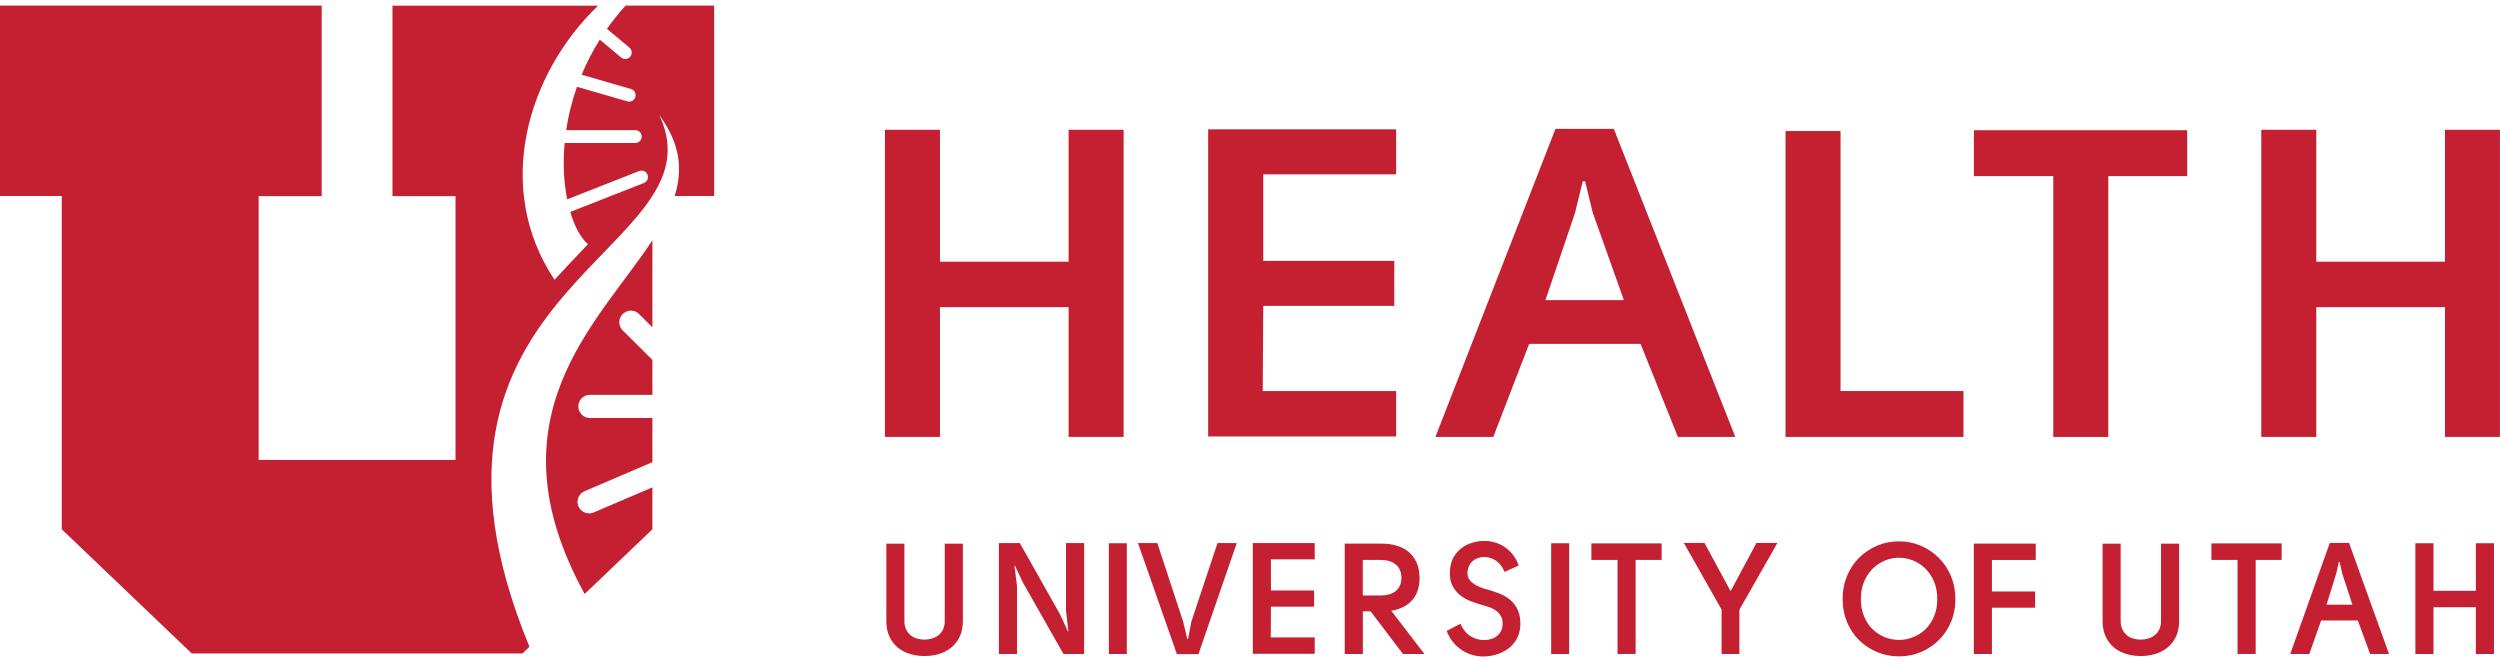
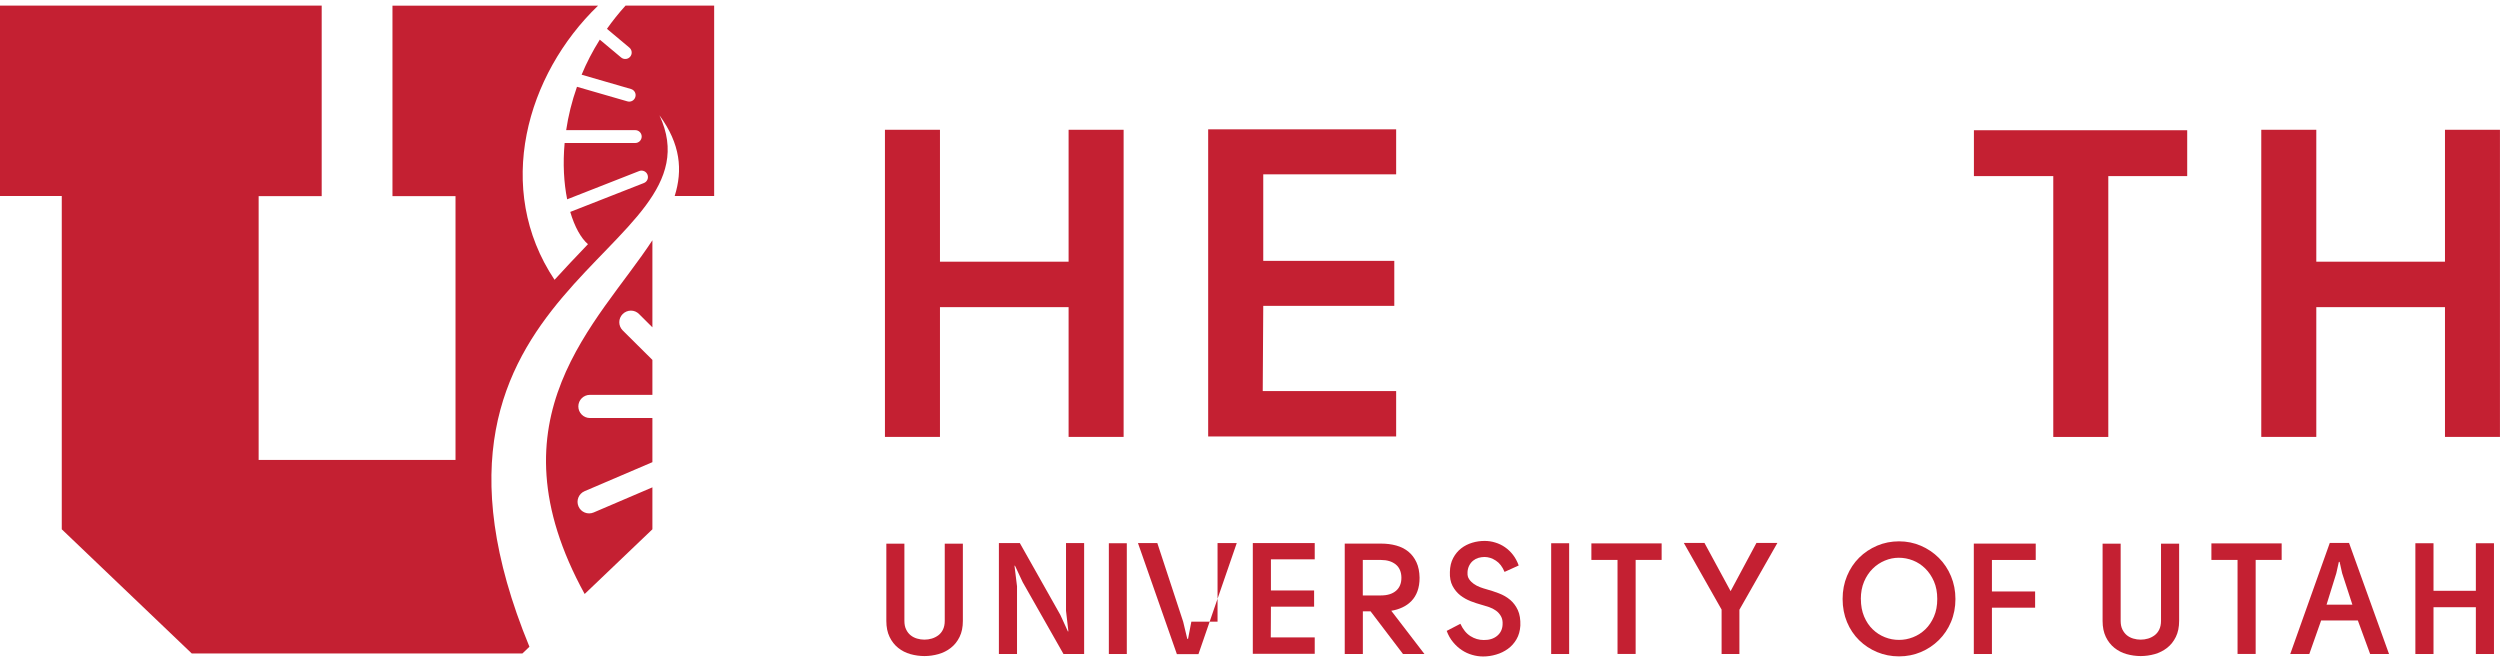
<svg xmlns="http://www.w3.org/2000/svg" width="219" height="58" viewBox="0 0 219 58" fill="none">
  <g clip-path="url(#clip0_396_10968)">
    <path d="M93.609 26.906H82.341V38.273H77.521V11.368H82.341V22.924H93.609V11.368H98.429V38.273H93.609V26.906Z" fill="#C42032" />
    <path d="M122.307 15.273H110.661V22.852H122.14V26.793H110.661C110.661 28.069 110.652 29.304 110.638 30.504C110.625 31.703 110.616 32.952 110.616 34.255H122.303V38.236H105.836V11.332H122.303V15.273H122.307Z" fill="#C42032" />
-     <path d="M136.258 11.291H141.371L152.012 38.273H146.984L143.715 30.12H133.954L130.811 38.273H125.743L136.258 11.291ZM142.25 26.292L139.527 18.636L138.855 15.882H138.648L137.976 18.636L135.379 26.292H142.25Z" fill="#C42032" />
-     <path d="M171.995 38.273H156.412V11.481H161.232V34.255H171.999V38.273H171.995Z" fill="#C42032" />
    <path d="M191.599 11.409V15.426H184.687V38.277H179.867V15.426H172.915V11.409H191.599Z" fill="#C42032" />
    <path d="M214.18 26.906H202.908V38.273H198.088V11.368H202.908V22.924H214.18V11.368H218.996V38.273H214.18V26.906Z" fill="#C42032" />
    <path d="M79.225 47.628V54.392C79.225 54.685 79.275 54.937 79.379 55.145C79.478 55.352 79.608 55.519 79.771 55.65C79.933 55.78 80.118 55.875 80.33 55.938C80.542 56.001 80.758 56.033 80.979 56.033C81.2 56.033 81.416 56.001 81.628 55.938C81.84 55.875 82.03 55.776 82.201 55.65C82.372 55.519 82.508 55.352 82.607 55.145C82.706 54.937 82.76 54.689 82.76 54.392V47.628H84.347V54.392C84.347 54.933 84.253 55.402 84.059 55.794C83.865 56.186 83.612 56.506 83.292 56.754C82.977 57.002 82.616 57.183 82.21 57.3C81.804 57.413 81.394 57.471 80.984 57.471C80.573 57.471 80.15 57.413 79.748 57.3C79.347 57.187 78.991 57.002 78.68 56.754C78.368 56.506 78.116 56.186 77.927 55.794C77.737 55.402 77.643 54.937 77.643 54.392V47.628H79.23H79.225Z" fill="#C42032" />
    <path d="M92.887 53.869L93.55 55.316L93.59 55.303L93.383 53.508V47.574H94.97V57.291H93.162L89.587 50.996L88.91 49.549L88.87 49.563L89.091 51.357V57.291H87.503V47.574H89.338L92.887 53.869Z" fill="#C42032" />
    <path d="M97.135 47.588H98.708V57.291H97.135V47.588Z" fill="#C42032" />
-     <path d="M106.657 47.574H108.339L104.984 57.304H103.095L99.686 47.574H101.382L103.645 54.459L104.006 55.965H104.074L104.362 54.459L106.653 47.574H106.657Z" fill="#C42032" />
+     <path d="M106.657 47.574H108.339L104.984 57.304H103.095L99.686 47.574H101.382L103.645 54.459L104.006 55.965H104.074L104.362 54.459H106.657Z" fill="#C42032" />
    <path d="M115.17 48.995H111.333V51.727H115.116V53.147H111.333C111.333 53.607 111.333 54.053 111.328 54.486C111.324 54.919 111.319 55.37 111.319 55.839H115.17V57.273H109.746V47.57H115.17V48.99V48.995Z" fill="#C42032" />
    <path d="M124.779 57.291H122.903L120.062 53.553H119.386V57.291H117.799V47.619H120.973C121.451 47.619 121.893 47.673 122.303 47.786C122.713 47.899 123.065 48.075 123.367 48.318C123.665 48.562 123.904 48.873 124.08 49.252C124.256 49.63 124.346 50.086 124.355 50.618C124.355 51.06 124.292 51.447 124.17 51.785C124.048 52.124 123.872 52.408 123.647 52.642C123.421 52.877 123.155 53.066 122.853 53.206C122.551 53.35 122.222 53.449 121.875 53.503L124.788 57.3L124.779 57.291ZM120.982 52.16C121.532 52.16 121.97 52.025 122.285 51.758C122.601 51.492 122.763 51.109 122.763 50.613C122.763 50.117 122.596 49.712 122.267 49.445C121.938 49.184 121.51 49.053 120.982 49.053H119.381V52.16H120.982Z" fill="#C42032" />
    <path d="M128.557 50.153C128.539 50.383 128.584 50.577 128.696 50.739C128.809 50.902 128.944 51.037 129.111 51.154C129.278 51.272 129.458 51.362 129.657 51.438C129.855 51.511 130.04 51.574 130.216 51.619C130.586 51.722 130.951 51.84 131.311 51.979C131.677 52.119 132.001 52.304 132.285 52.543C132.569 52.782 132.795 53.084 132.962 53.445C133.129 53.806 133.201 54.261 133.183 54.802C133.156 55.262 133.043 55.663 132.844 56.001C132.646 56.344 132.394 56.623 132.087 56.844C131.78 57.065 131.438 57.232 131.059 57.34C130.68 57.453 130.306 57.507 129.927 57.507C129.607 57.507 129.282 57.462 128.962 57.367C128.642 57.277 128.34 57.138 128.061 56.953C127.781 56.768 127.524 56.538 127.29 56.254C127.055 55.974 126.87 55.645 126.73 55.266L127.93 54.644C128.16 55.14 128.453 55.501 128.814 55.726C129.174 55.952 129.558 56.065 129.972 56.065C130.45 56.074 130.843 55.952 131.145 55.704C131.447 55.456 131.609 55.122 131.627 54.712C131.645 54.428 131.6 54.184 131.487 53.986C131.375 53.788 131.23 53.621 131.045 53.49C130.861 53.359 130.658 53.255 130.437 53.179C130.216 53.107 130.004 53.039 129.801 52.985C129.499 52.904 129.179 52.795 128.841 52.669C128.507 52.538 128.2 52.367 127.921 52.151C127.646 51.934 127.42 51.659 127.244 51.33C127.069 50.996 126.992 50.591 127.01 50.104C127.019 49.635 127.114 49.229 127.299 48.882C127.483 48.535 127.718 48.255 128.002 48.034C128.286 47.813 128.611 47.651 128.967 47.543C129.323 47.434 129.688 47.385 130.058 47.385C130.369 47.385 130.68 47.43 130.982 47.525C131.284 47.615 131.568 47.75 131.83 47.931C132.092 48.111 132.326 48.332 132.533 48.598C132.741 48.864 132.908 49.179 133.038 49.536L131.798 50.099C131.614 49.648 131.361 49.319 131.032 49.107C130.707 48.895 130.378 48.792 130.044 48.792C129.86 48.792 129.684 48.819 129.512 48.868C129.341 48.918 129.188 48.999 129.048 49.112C128.908 49.224 128.796 49.364 128.705 49.54C128.615 49.716 128.561 49.919 128.552 50.149L128.557 50.153Z" fill="#C42032" />
    <path d="M135.883 47.588H137.457V57.291H135.883V47.588Z" fill="#C42032" />
    <path d="M145.559 47.601V49.049H143.282V57.286H141.695V49.049H139.405V47.601H145.559Z" fill="#C42032" />
    <path d="M152.372 53.413V57.291H150.812V53.4L147.503 47.561H149.311L151.601 51.785L153.865 47.561H155.7L152.372 53.413Z" fill="#C42032" />
    <path d="M166.354 47.421C167.035 47.421 167.675 47.552 168.271 47.809C168.866 48.066 169.393 48.422 169.844 48.873C170.295 49.324 170.651 49.856 170.908 50.474C171.165 51.091 171.296 51.758 171.296 52.475C171.296 53.192 171.165 53.873 170.908 54.482C170.651 55.095 170.295 55.623 169.844 56.069C169.393 56.515 168.87 56.867 168.271 57.12C167.671 57.372 167.035 57.498 166.354 57.498C165.673 57.498 165.033 57.372 164.438 57.124C163.843 56.876 163.315 56.529 162.864 56.087C162.414 55.645 162.057 55.118 161.8 54.5C161.543 53.882 161.413 53.206 161.413 52.471C161.413 51.736 161.543 51.069 161.8 50.451C162.057 49.833 162.414 49.297 162.864 48.85C163.315 48.404 163.838 48.057 164.438 47.8C165.038 47.547 165.673 47.421 166.354 47.421ZM163.013 52.471C163.013 53.053 163.108 53.562 163.297 54.008C163.487 54.455 163.735 54.829 164.05 55.131C164.361 55.433 164.718 55.663 165.119 55.821C165.52 55.979 165.93 56.055 166.354 56.055C166.778 56.055 167.179 55.979 167.581 55.821C167.987 55.663 168.343 55.433 168.658 55.131C168.969 54.829 169.222 54.455 169.416 54.008C169.61 53.562 169.704 53.048 169.704 52.471C169.704 51.894 169.61 51.38 169.416 50.933C169.222 50.487 168.965 50.108 168.649 49.797C168.334 49.486 167.973 49.252 167.572 49.094C167.17 48.936 166.76 48.859 166.336 48.859C165.912 48.859 165.516 48.94 165.114 49.107C164.713 49.274 164.357 49.509 164.046 49.82C163.735 50.126 163.482 50.505 163.293 50.951C163.103 51.398 163.009 51.907 163.009 52.475L163.013 52.471Z" fill="#C42032" />
    <path d="M178.33 49.053H174.493V51.813H178.276V53.233H174.493V57.291H172.906V47.619H178.33V49.053Z" fill="#C42032" />
    <path d="M185.77 47.628V54.392C185.77 54.685 185.819 54.937 185.923 55.145C186.027 55.352 186.157 55.519 186.315 55.65C186.478 55.78 186.662 55.875 186.874 55.938C187.086 56.001 187.303 56.033 187.524 56.033C187.745 56.033 187.961 56.001 188.173 55.938C188.385 55.875 188.574 55.776 188.745 55.65C188.917 55.519 189.052 55.352 189.151 55.145C189.25 54.937 189.305 54.689 189.305 54.392V47.628H190.892V54.392C190.892 54.933 190.797 55.402 190.603 55.794C190.409 56.186 190.157 56.506 189.837 56.754C189.516 57.002 189.16 57.183 188.754 57.3C188.349 57.413 187.938 57.471 187.528 57.471C187.118 57.471 186.694 57.413 186.293 57.3C185.891 57.187 185.535 57.002 185.224 56.754C184.913 56.506 184.66 56.186 184.471 55.794C184.282 55.402 184.187 54.937 184.187 54.392V47.628H185.774H185.77Z" fill="#C42032" />
    <path d="M199.873 47.601V49.049H197.596V57.286H196.009V49.049H193.719V47.601H199.873Z" fill="#C42032" />
    <path d="M204.094 47.561H205.776L209.279 57.291H207.624L206.547 54.351H203.332L202.295 57.291H200.626L204.089 47.561H204.094ZM206.069 52.971L205.171 50.212L204.95 49.22H204.883L204.662 50.212L203.805 52.971H206.069Z" fill="#C42032" />
    <path d="M216.885 53.192H213.175V57.291H211.587V47.588H213.175V51.754H216.885V47.588H218.472V57.291H216.885V53.192Z" fill="#C42032" />
    <path d="M54.801 0.488C54.201 1.151 53.656 1.832 53.169 2.526L55.134 4.172C55.373 4.37 55.405 4.727 55.206 4.965C55.008 5.204 54.652 5.236 54.413 5.038L52.542 3.473C51.906 4.488 51.374 5.516 50.95 6.544L55.274 7.797C55.572 7.883 55.748 8.194 55.657 8.496C55.572 8.794 55.261 8.969 54.959 8.879L50.544 7.603C50.089 8.893 49.778 10.169 49.597 11.4H55.648C55.959 11.4 56.212 11.652 56.212 11.963C56.212 12.274 55.959 12.527 55.648 12.527H49.462C49.295 14.353 49.399 16.039 49.683 17.46L55.991 14.984C56.28 14.871 56.609 15.011 56.721 15.304C56.834 15.597 56.694 15.922 56.401 16.035L49.954 18.564C50.337 19.867 50.887 20.855 51.505 21.391C50.671 22.253 49.169 23.853 48.578 24.511C43.245 16.522 46.126 6.521 52.389 0.497H34.38V17.18H39.903V40.288H22.657V17.18H28.18V0.488H0V17.171H5.411V46.366L16.796 57.241H45.765L46.378 56.655C33.271 24.868 63.458 22.257 57.768 10.101C59.616 12.617 59.815 14.903 59.102 17.171H62.56V0.488H54.801Z" fill="#C42032" />
    <path d="M51.221 52.029L57.15 46.366V42.691L52.005 44.892C51.492 45.112 50.892 44.873 50.675 44.359C50.454 43.845 50.693 43.25 51.207 43.029L57.15 40.486V36.618H51.676C51.117 36.618 50.662 36.162 50.662 35.603C50.662 35.044 51.117 34.589 51.676 34.589H57.15V31.527L54.548 28.944C54.152 28.547 54.147 27.907 54.548 27.51C54.95 27.113 55.586 27.108 55.982 27.51L57.15 28.673V21.049C52.384 28.321 42.686 36.514 51.221 52.042V52.029Z" fill="#C42032" />
  </g>
  <defs>
    <clipPath id="clip0_396_10968">
      <rect width="219" height="57.024" fill="white" transform="translate(0 0.488)" />
    </clipPath>
  </defs>
</svg>